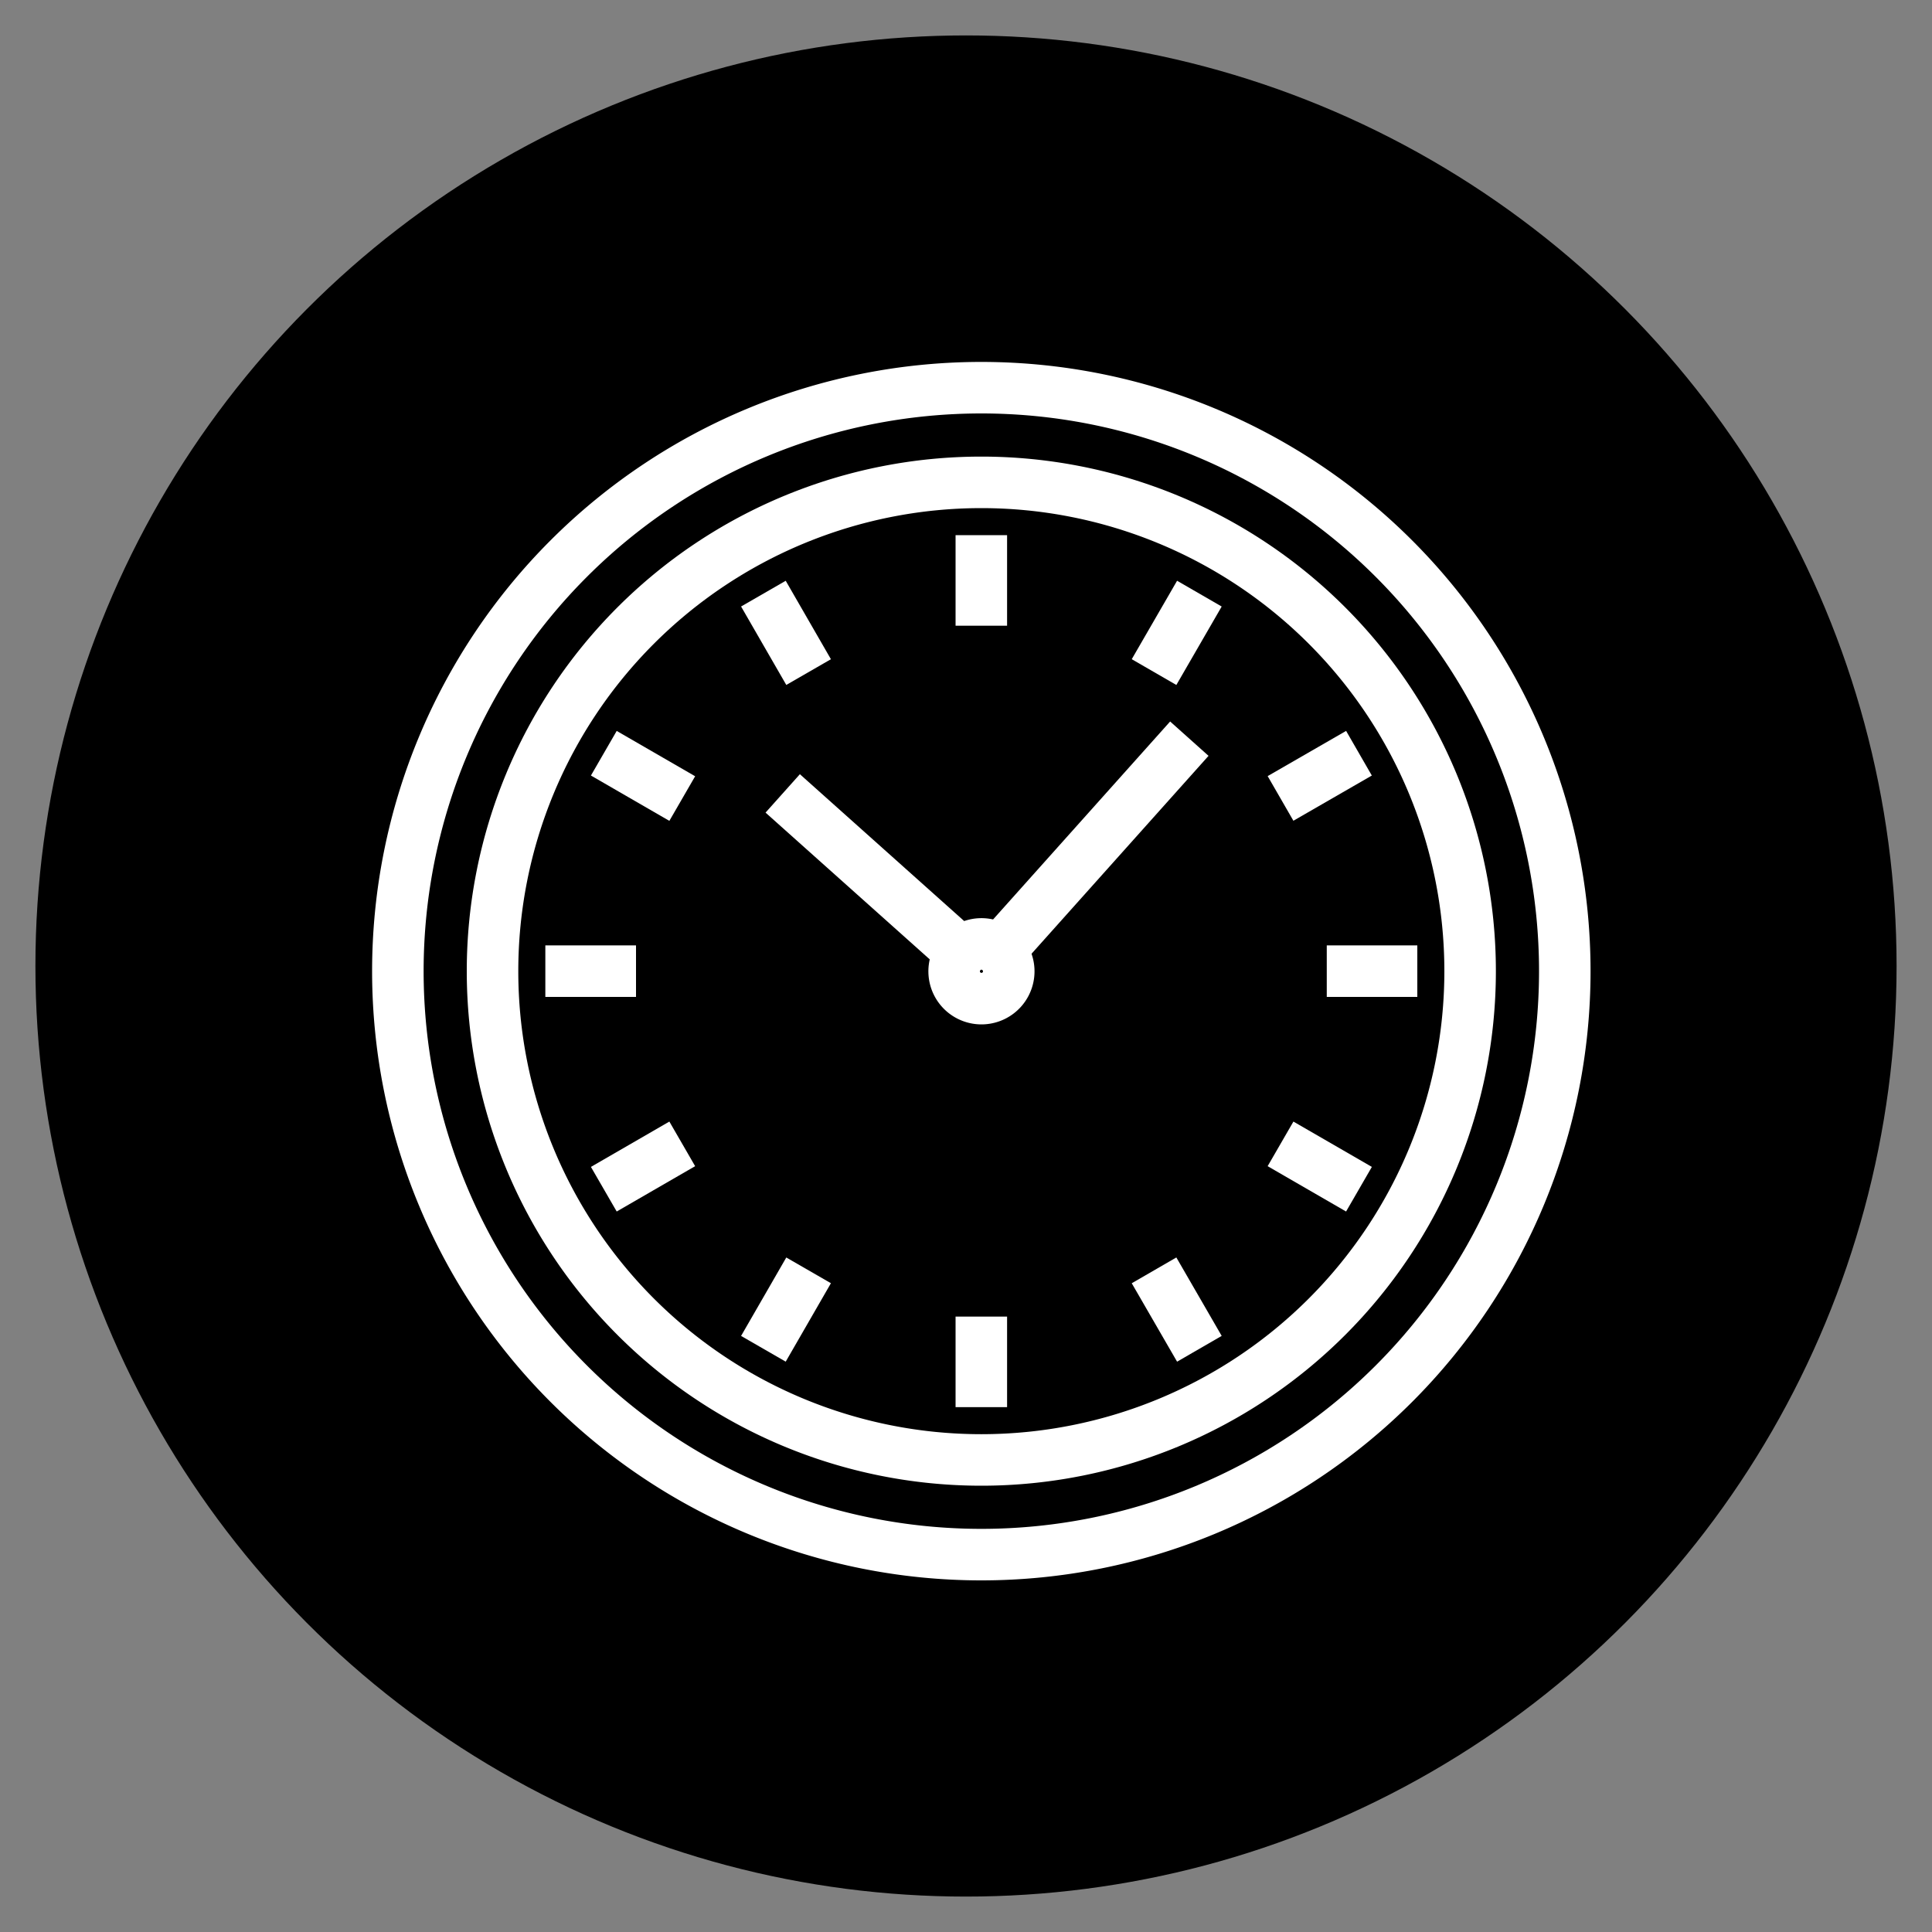
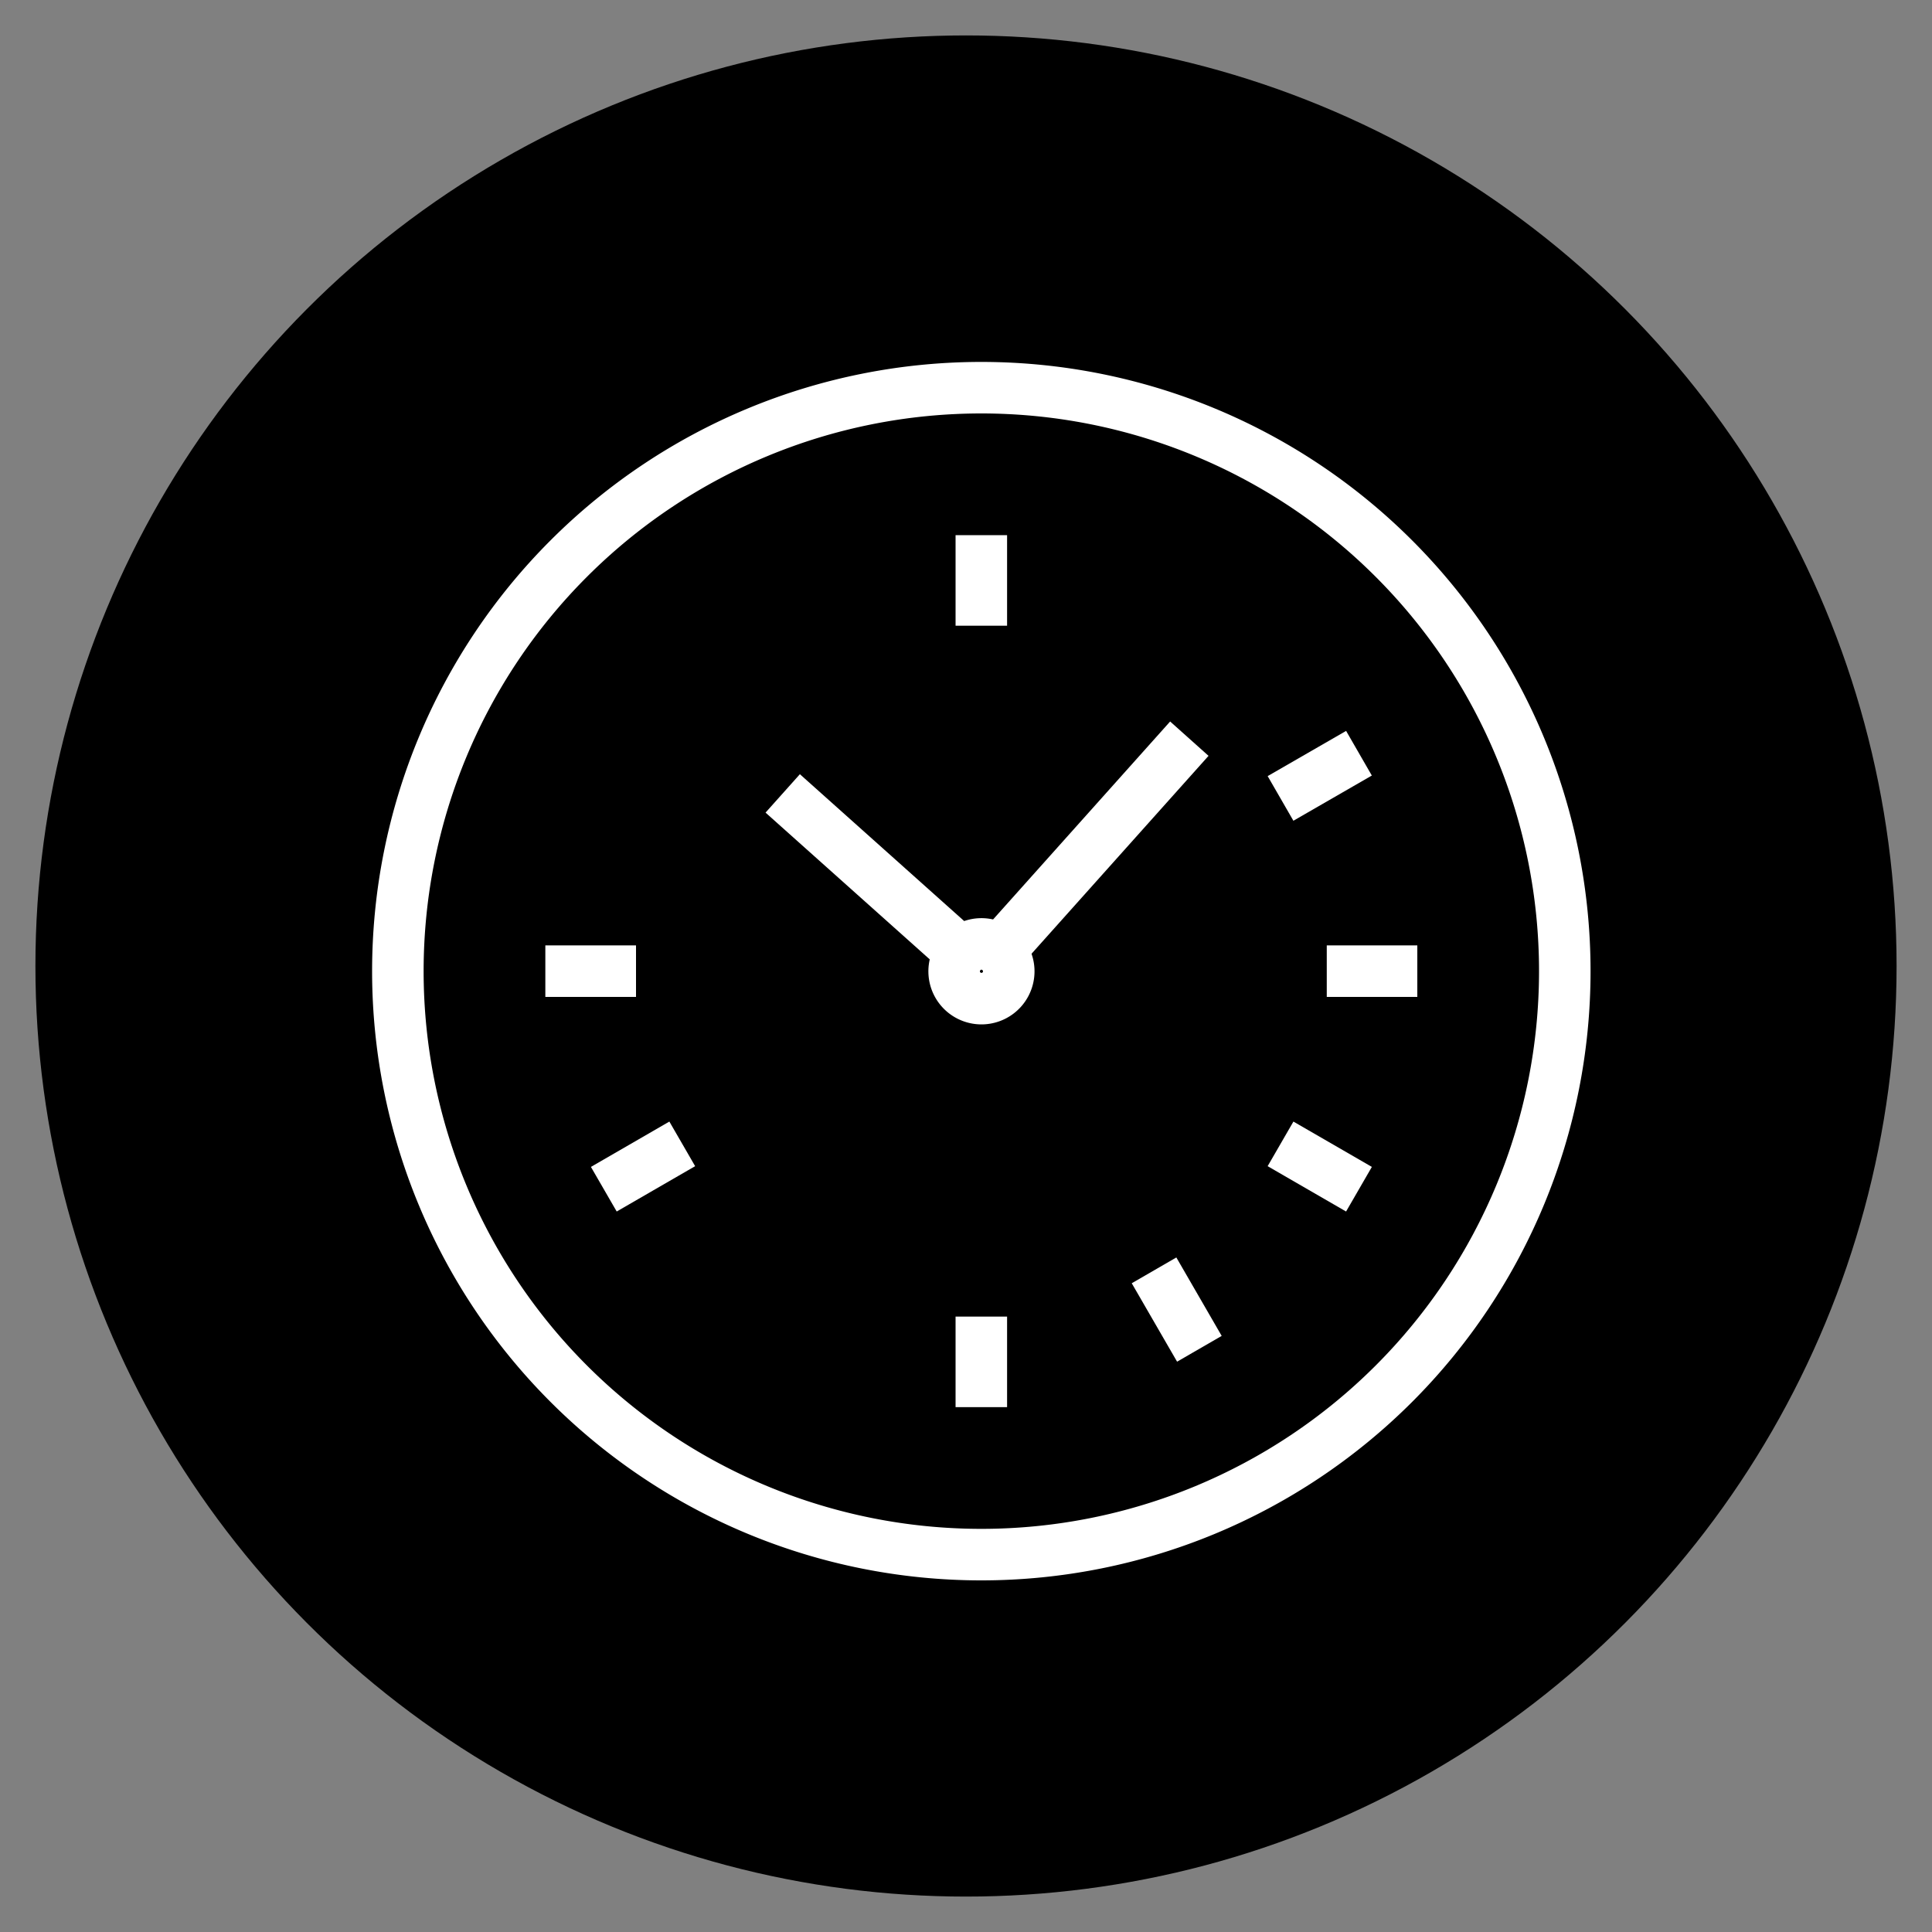
<svg xmlns="http://www.w3.org/2000/svg" id="Layer_1" data-name="Layer 1" viewBox="0 0 150 150">
  <rect x="0" y="0" width="150" height="150" fill="#808080" stroke="none" />
  <defs>
    <style>.cls-1{fill:none;stroke:#fff;stroke-width:4px;}</style>
  </defs>
  <circle cx="75" cy="75" r="72.25" />
  <path class="cls-1" d="M76.19,120.7a45.3,45.3,0,1,0-45.3-45.3A45.3,45.3,0,0,0,76.19,120.7Z" />
-   <path class="cls-1" d="M76.19,113.35A37.95,37.95,0,1,0,38.24,75.4,37.95,37.95,0,0,0,76.19,113.35Z" />
  <line class="cls-1" x1="76.19" y1="41.55" x2="76.19" y2="48.58" />
-   <line class="cls-1" x1="93.12" y1="46.09" x2="89.6" y2="52.18" />
  <line class="cls-1" x1="105.51" y1="58.48" x2="99.42" y2="61.99" />
  <line class="cls-1" x1="110.04" y1="75.4" x2="103.01" y2="75.4" />
  <line class="cls-1" x1="105.51" y1="92.33" x2="99.42" y2="88.81" />
  <line class="cls-1" x1="93.12" y1="104.72" x2="89.6" y2="98.63" />
  <line class="cls-1" x1="76.19" y1="109.25" x2="76.19" y2="102.22" />
-   <line class="cls-1" x1="59.27" y1="104.72" x2="62.78" y2="98.63" />
  <line class="cls-1" x1="46.88" y1="92.33" x2="52.97" y2="88.81" />
  <line class="cls-1" x1="42.34" y1="75.4" x2="49.38" y2="75.4" />
-   <line class="cls-1" x1="46.88" y1="58.48" x2="52.97" y2="62" />
-   <line class="cls-1" x1="59.27" y1="46.09" x2="62.78" y2="52.18" />
  <path class="cls-1" d="M74.62,74a2.12,2.12,0,1,0,3-.16A2.1,2.1,0,0,0,74.62,74Z" />
  <line class="cls-1" x1="92.34" y1="57.35" x2="77.6" y2="73.83" />
  <line class="cls-1" x1="60.77" y1="61.6" x2="75.28" y2="74.57" />
</svg>